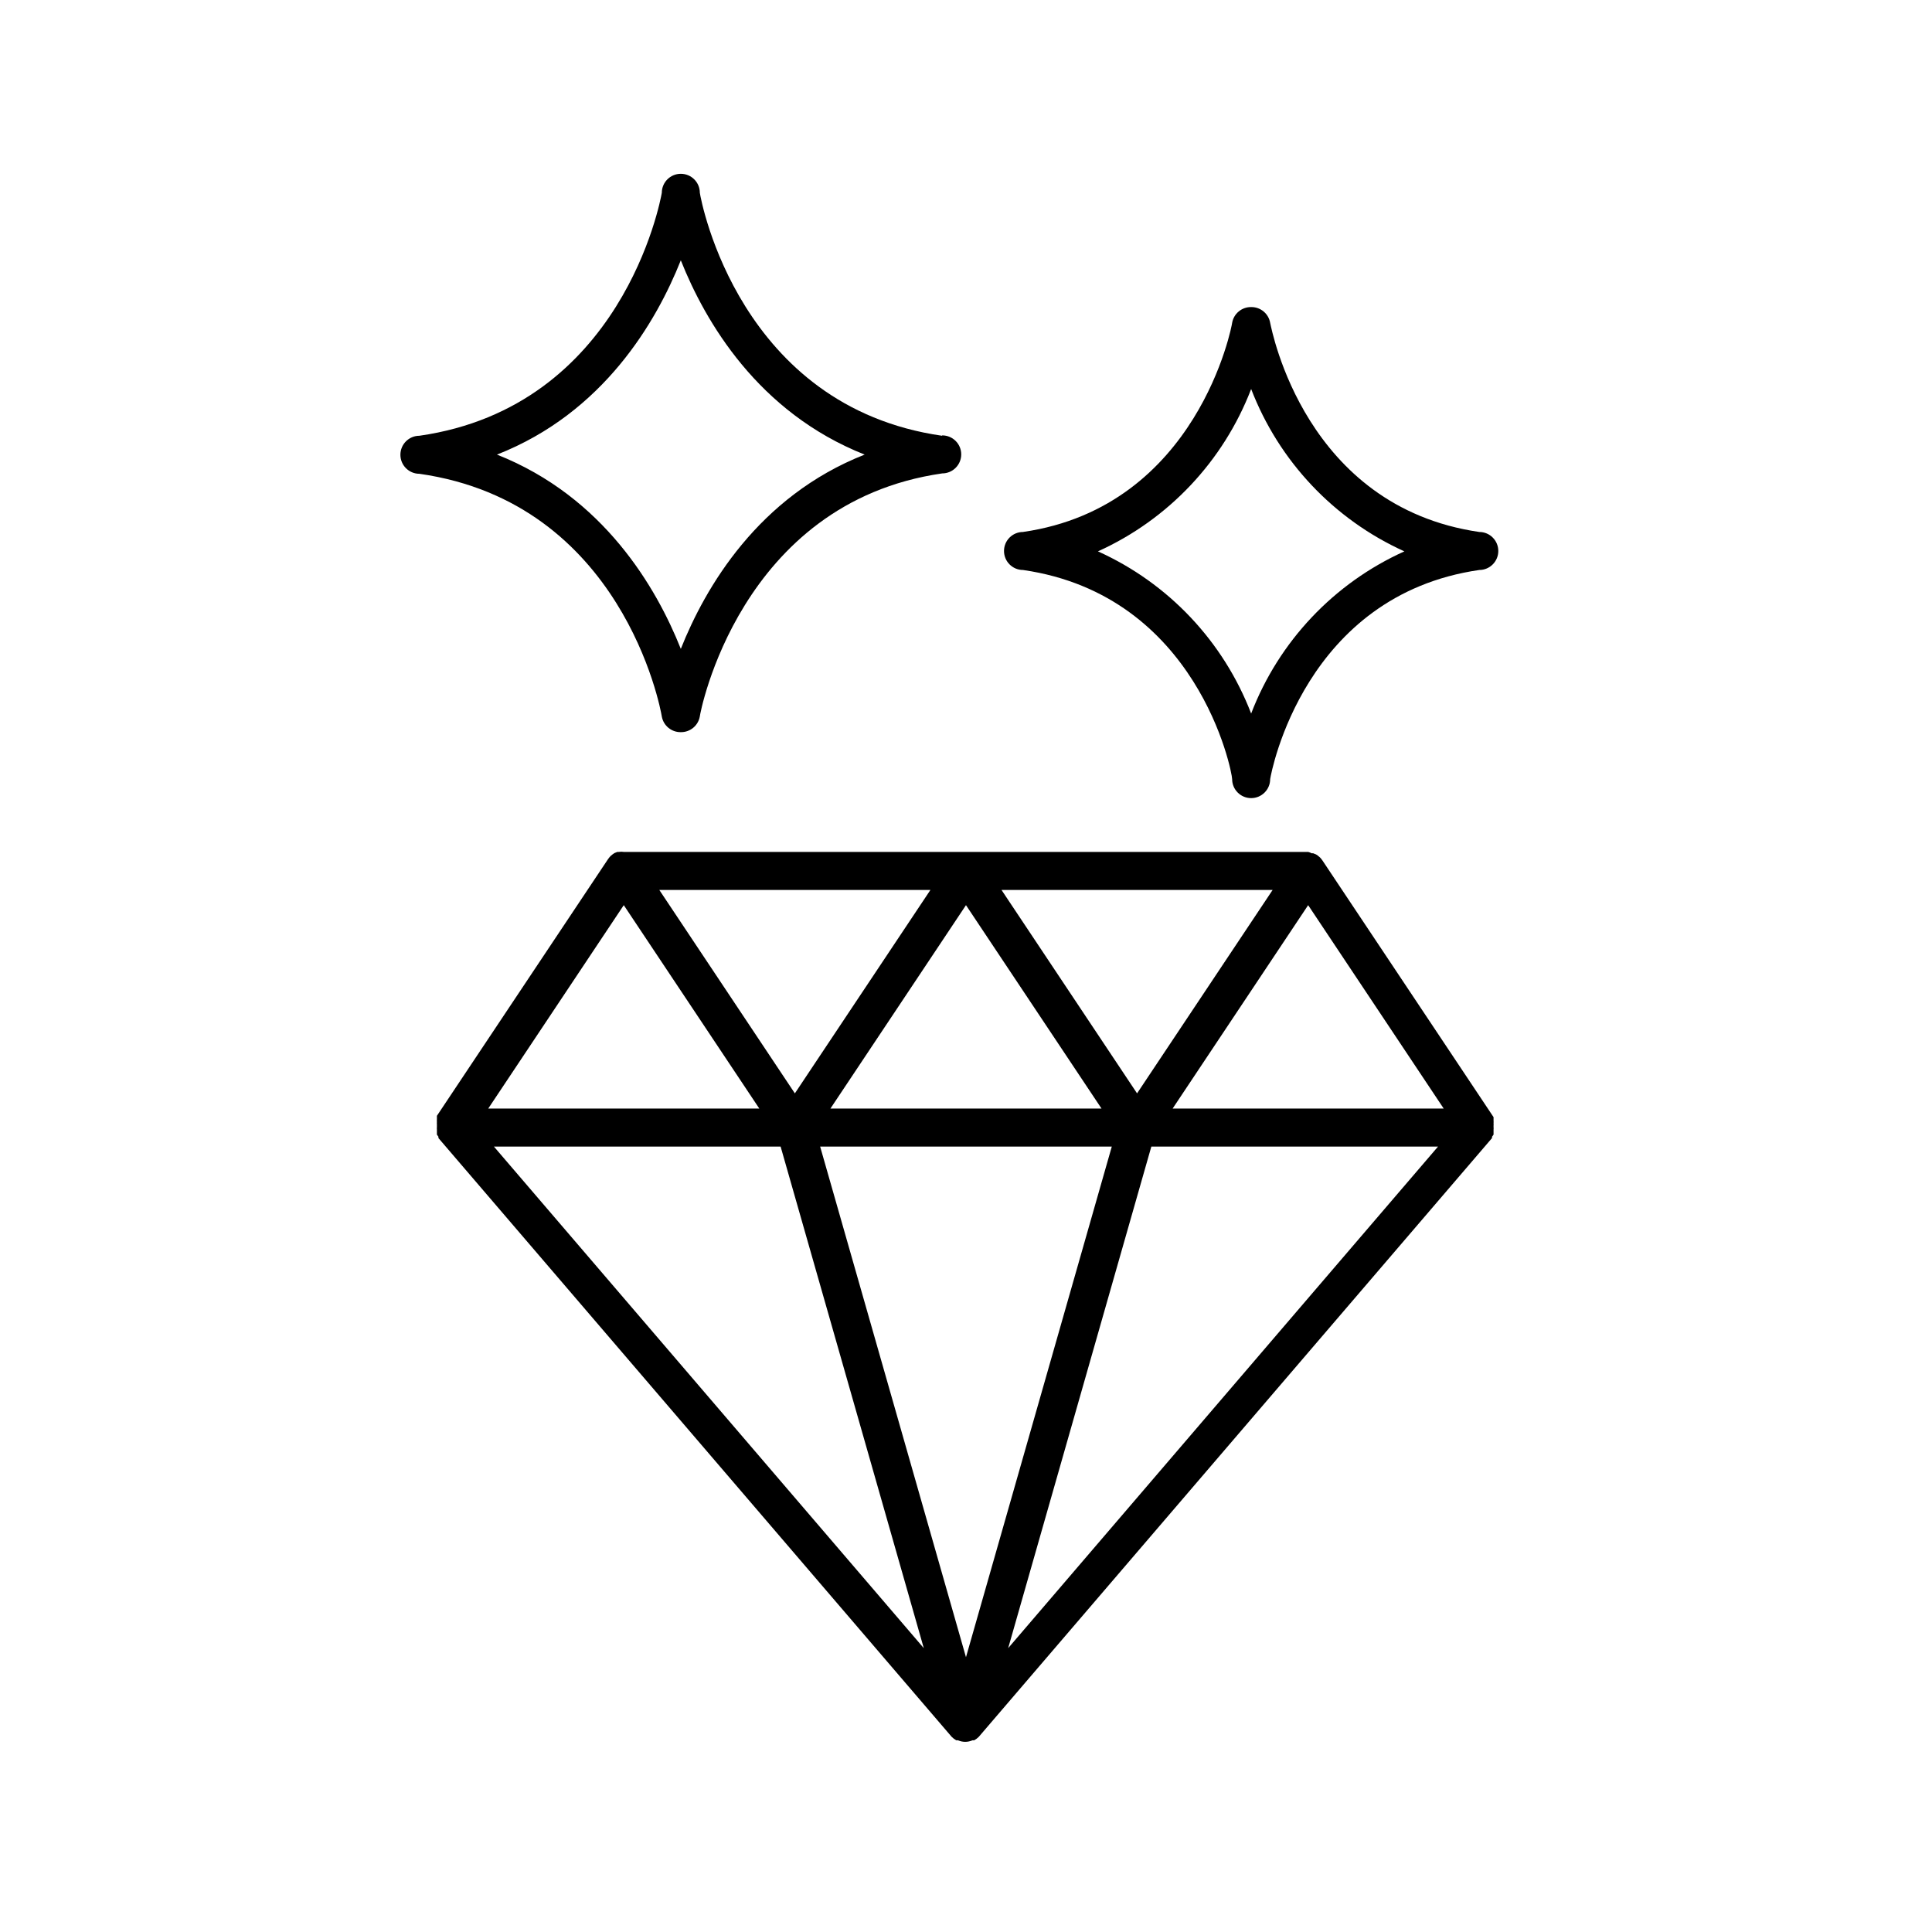
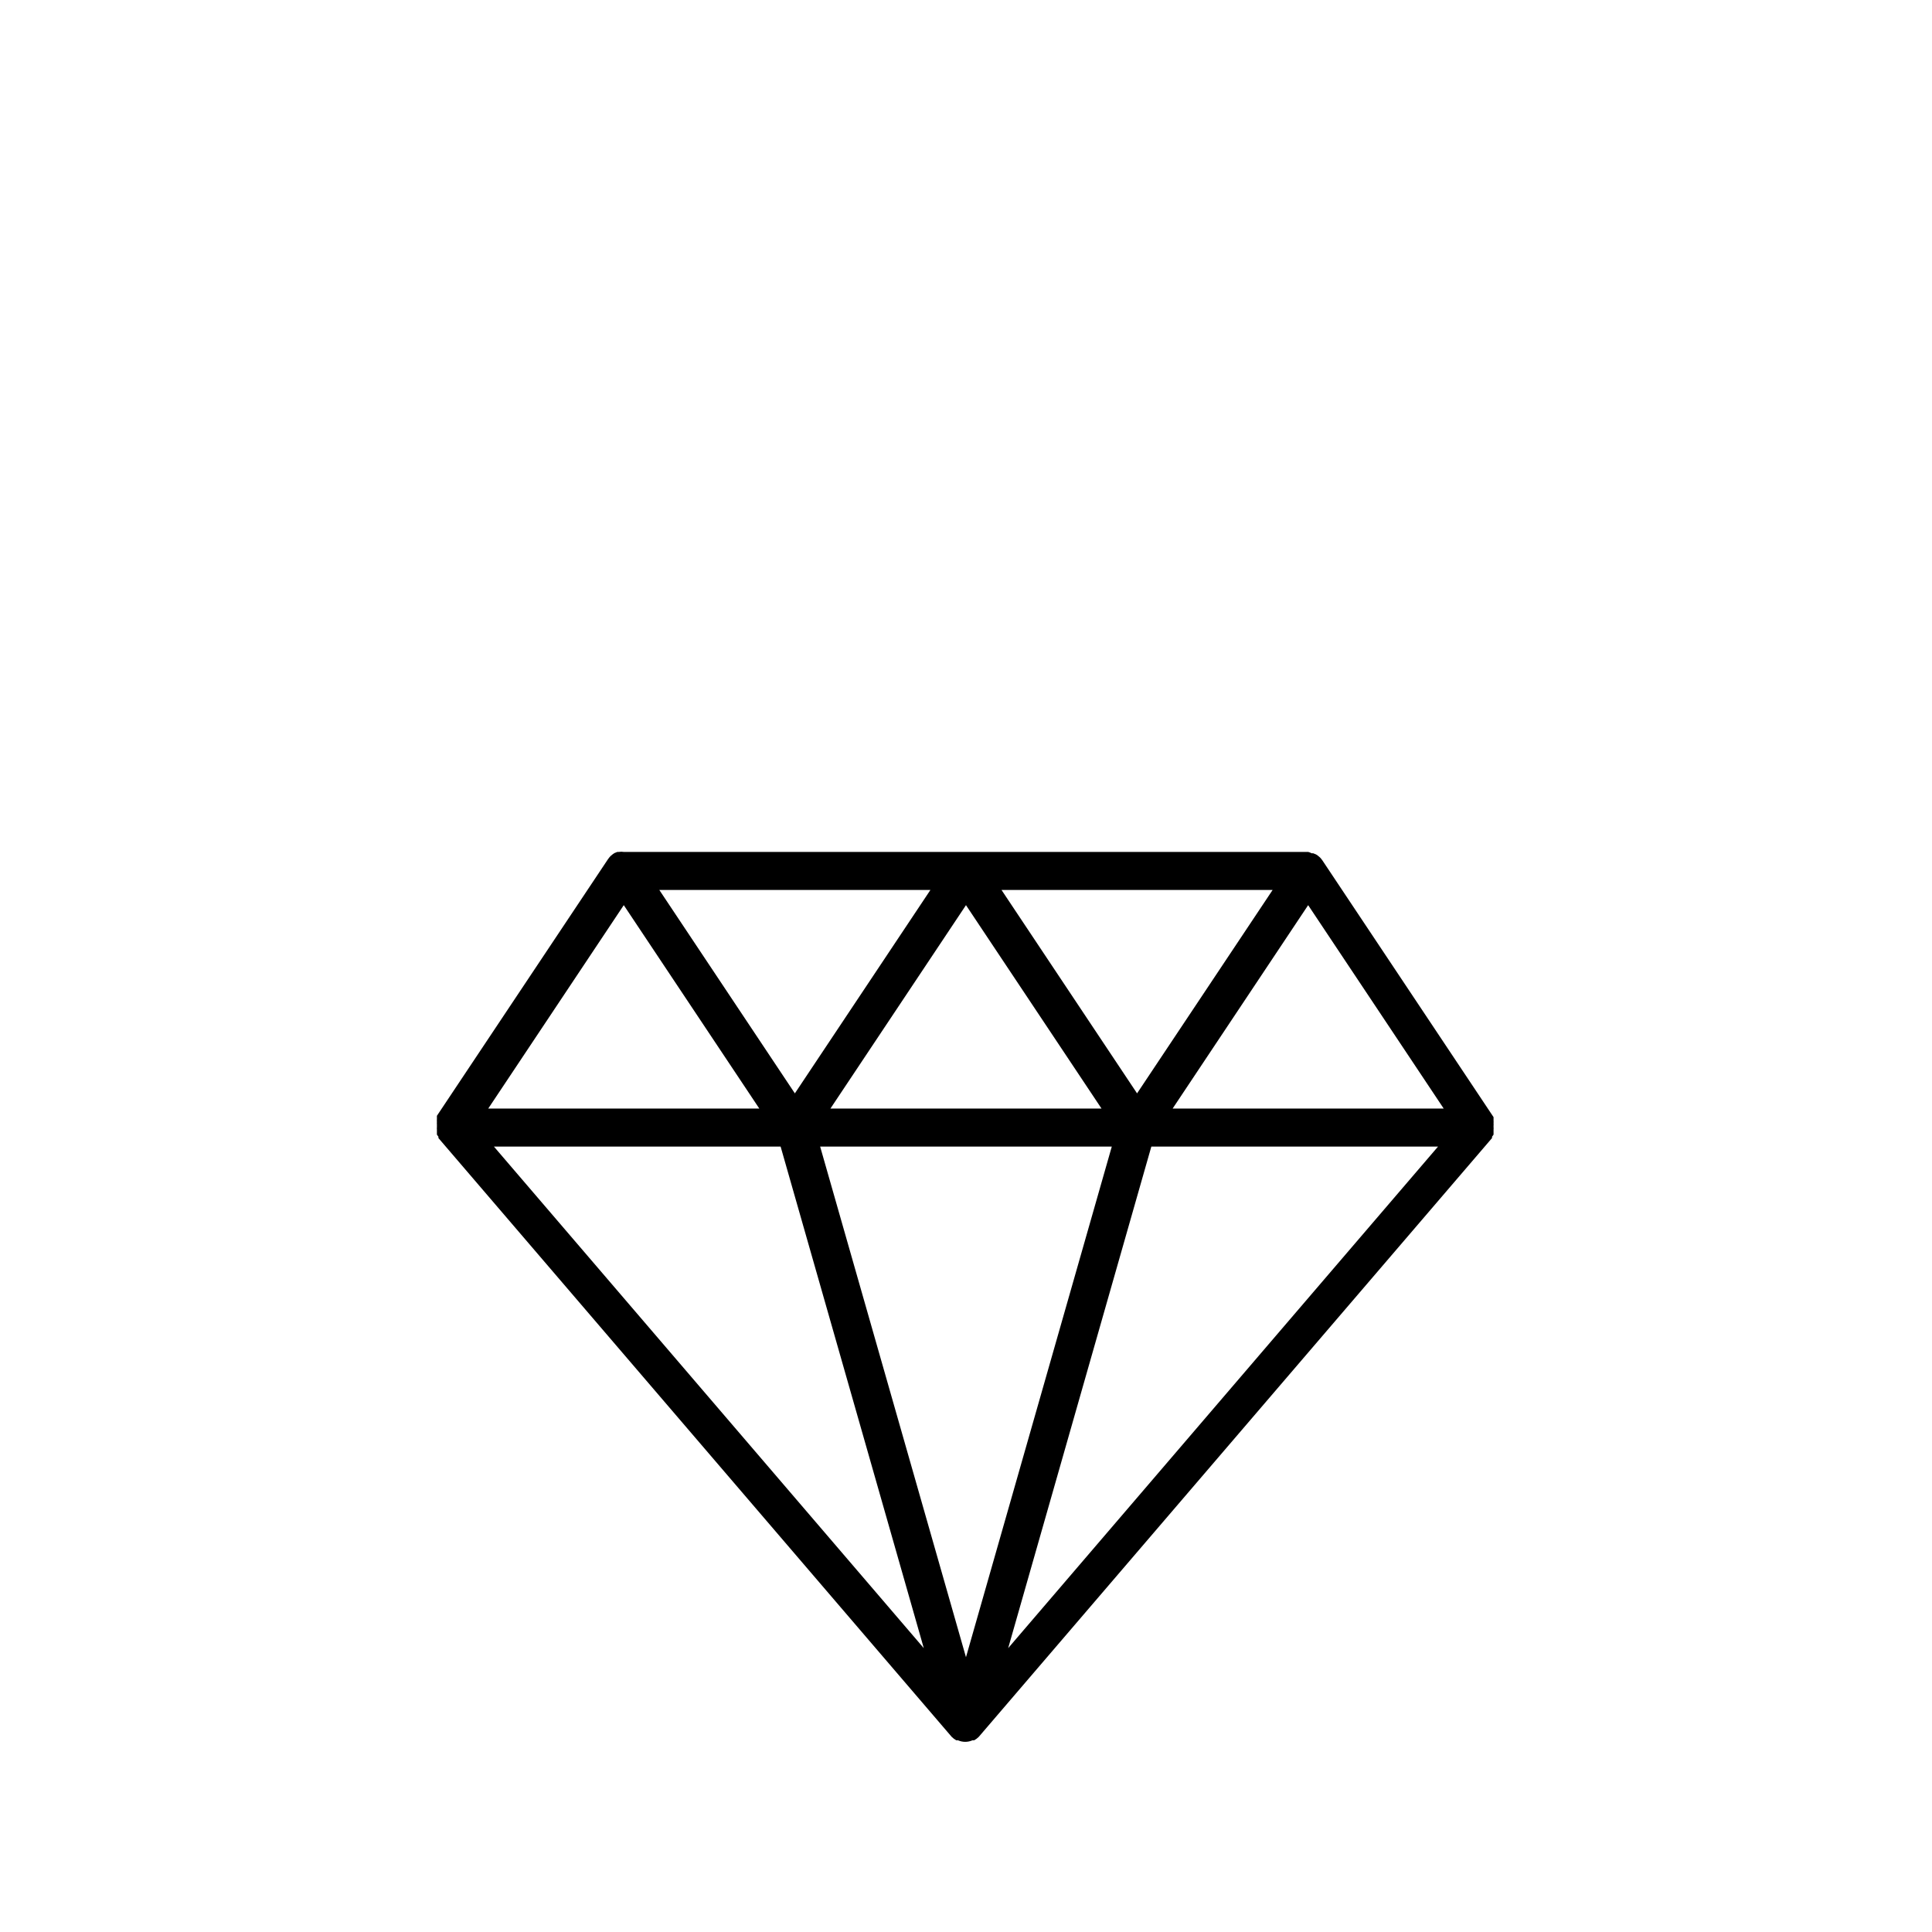
<svg xmlns="http://www.w3.org/2000/svg" fill="#000000" width="800px" height="800px" version="1.1" viewBox="144 144 512 512">
  <g>
    <path d="m308 369.77h-0.402l-0.754 0.301-0.453 0.301-0.605 0.504-0.352 0.402-0.301 0.402-45.344 68.016-0.004 0.004c-0.016 0.117-0.016 0.234 0 0.352v0.305c-0.02 0.082-0.02 0.168 0 0.25-0.023 0.25-0.023 0.504 0 0.754-0.023 0.203-0.023 0.406 0 0.605v0.758c-0.027 0.199-0.027 0.402 0 0.602v0.754 0.004c0.02 0.199 0.02 0.402 0 0.605 0.117 0.195 0.25 0.379 0.402 0.555-0.016 0.117-0.016 0.234 0 0.352l136.03 158.7c0.359 0.355 0.766 0.664 1.211 0.906h0.453c1.219 0.539 2.609 0.539 3.828 0h0.453c0.445-0.242 0.852-0.551 1.211-0.906l136.03-158.7c0.016-0.117 0.016-0.234 0-0.352 0.152-0.176 0.285-0.359 0.402-0.555-0.02-0.203-0.02-0.406 0-0.605v-0.754-0.004c0.027-0.199 0.027-0.402 0-0.602v-0.402c0.023-0.203 0.023-0.406 0-0.605 0.023-0.254 0.023-0.504 0-0.758 0.02-0.082 0.02-0.168 0-0.25v-0.305c0.016-0.117 0.016-0.234 0-0.352l-45.344-68.016-0.301-0.402-0.352-0.402-0.605-0.504-0.453-0.301-0.754-0.301h-0.402l-0.004-0.004c-0.285-0.152-0.59-0.273-0.906-0.352h-181.37c-0.434-0.074-0.875-0.074-1.309 0zm173.26 10.078-35.926 53.906-35.922-53.906zm-42.625 68.012-38.641 135.32-38.645-135.32zm-87.762 0 37.938 132.91-113.91-132.91zm98.242 0h75.973l-113.91 132.91zm-85.043-10.078 35.922-53.906 35.922 53.906zm-18.844 0-71.844 0.004 35.922-53.91zm181.37 0-71.844 0.004 35.922-53.91zm-171.95-4.027-35.922-53.906h71.844z" />
-     <path d="m393.65 259.48c-53.656-7.707-63.836-62.066-64.188-64.387 0-2.781-2.254-5.035-5.039-5.035-2.781 0-5.035 2.254-5.035 5.035-0.402 2.316-10.578 56.68-64.234 64.387h-0.004c-2.781 0-5.039 2.258-5.039 5.039s2.258 5.039 5.039 5.039c53.707 7.656 63.883 62.02 64.238 64.336 0.441 2.426 2.574 4.172 5.035 4.133 2.481 0.035 4.617-1.738 5.039-4.184 0-0.555 10.43-56.629 64.234-64.387 2.785 0 5.039-2.254 5.039-5.039 0-2.781-2.254-5.035-5.039-5.035zm-69.227 56.48c-6.449-16.223-20.453-40.305-48.719-51.488 28.266-11.082 42.27-35.266 48.719-51.488 6.449 16.223 20.453 40.305 48.719 51.488-28.262 11.133-42.27 35.266-48.719 51.488z" />
-     <path d="m470.53 350.47c0 2.785 2.258 5.039 5.039 5.039s5.039-2.254 5.039-5.039c0.301-1.965 9.117-48.719 55.418-55.418 2.781 0 5.039-2.254 5.039-5.039 0-2.781-2.258-5.035-5.039-5.035-46.148-6.699-54.965-53.453-55.418-55.418v-0.004c-0.422-2.441-2.559-4.215-5.039-4.18-2.481-0.035-4.617 1.738-5.039 4.18 0 0.453-8.969 48.719-55.418 55.418v0.004c-2.781 0-5.039 2.254-5.039 5.035 0 2.785 2.258 5.039 5.039 5.039 46.352 6.699 55.418 53.453 55.418 55.418zm5.039-103.38v0.004c7.356 19.121 21.941 34.578 40.605 43.023-18.668 8.418-33.258 23.859-40.605 42.977-7.348-19.117-21.941-34.559-40.605-42.977 18.664-8.445 33.25-23.902 40.605-43.023z" />
  </g>
</svg>